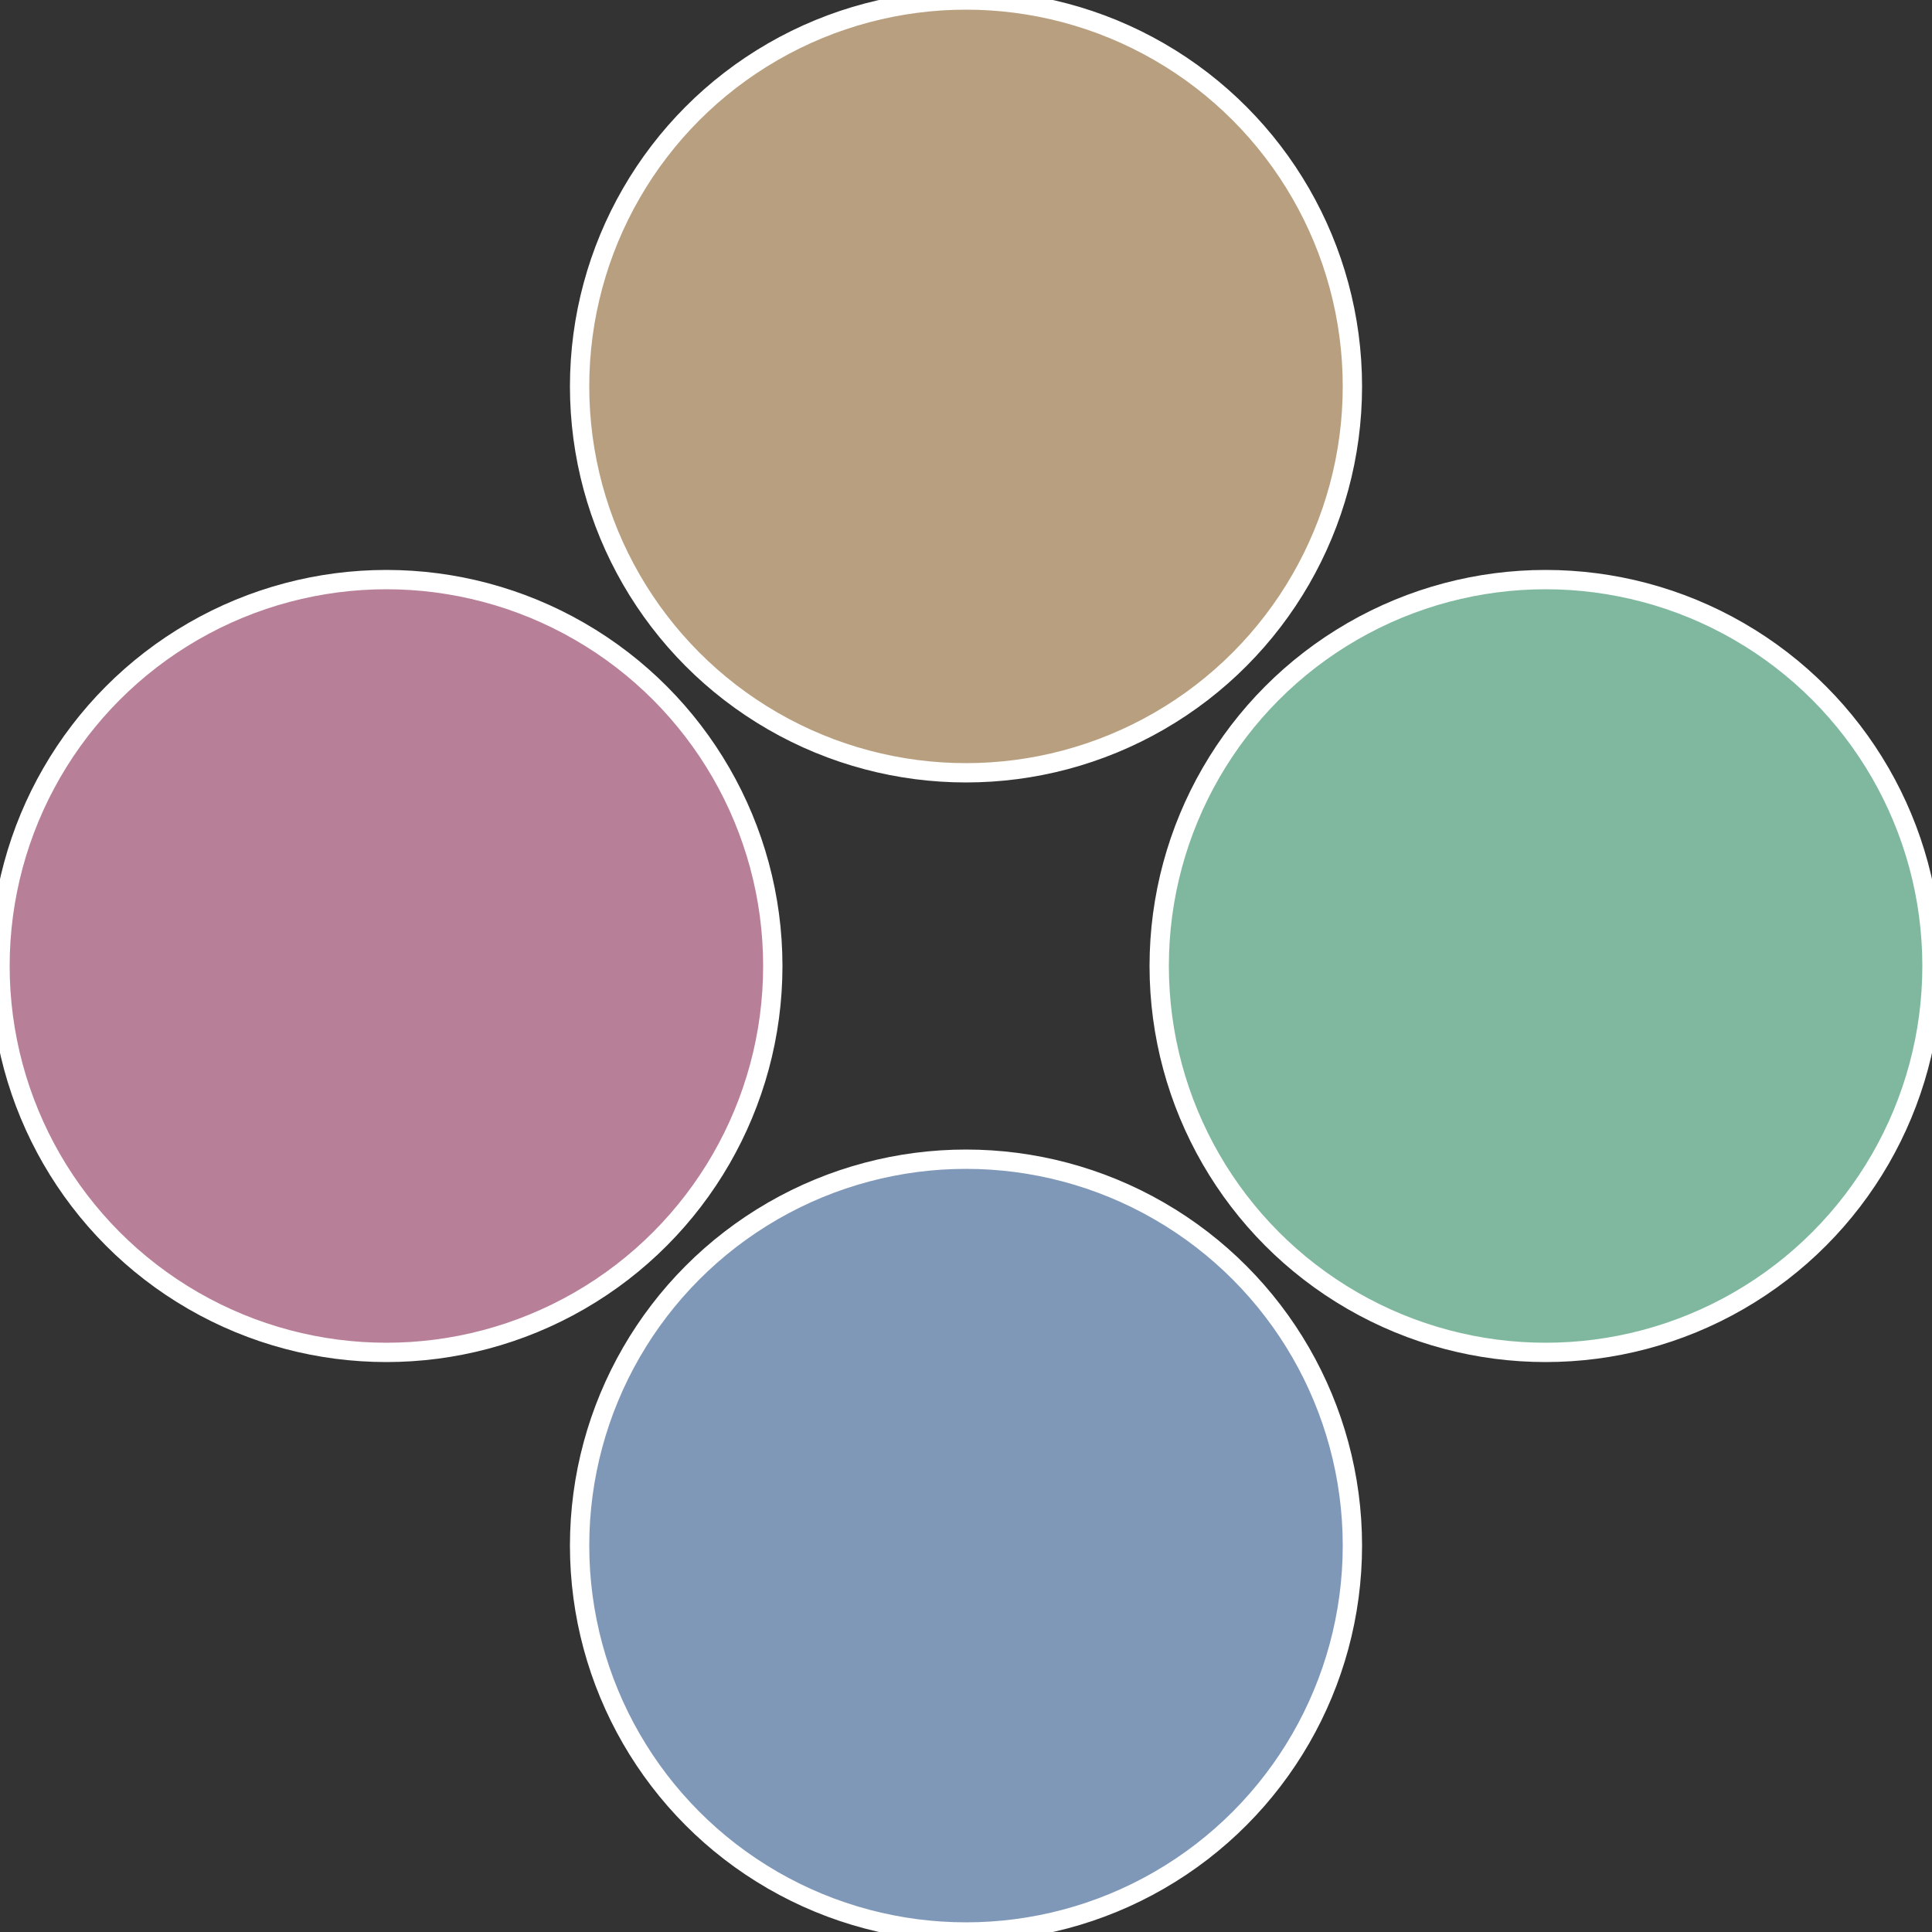
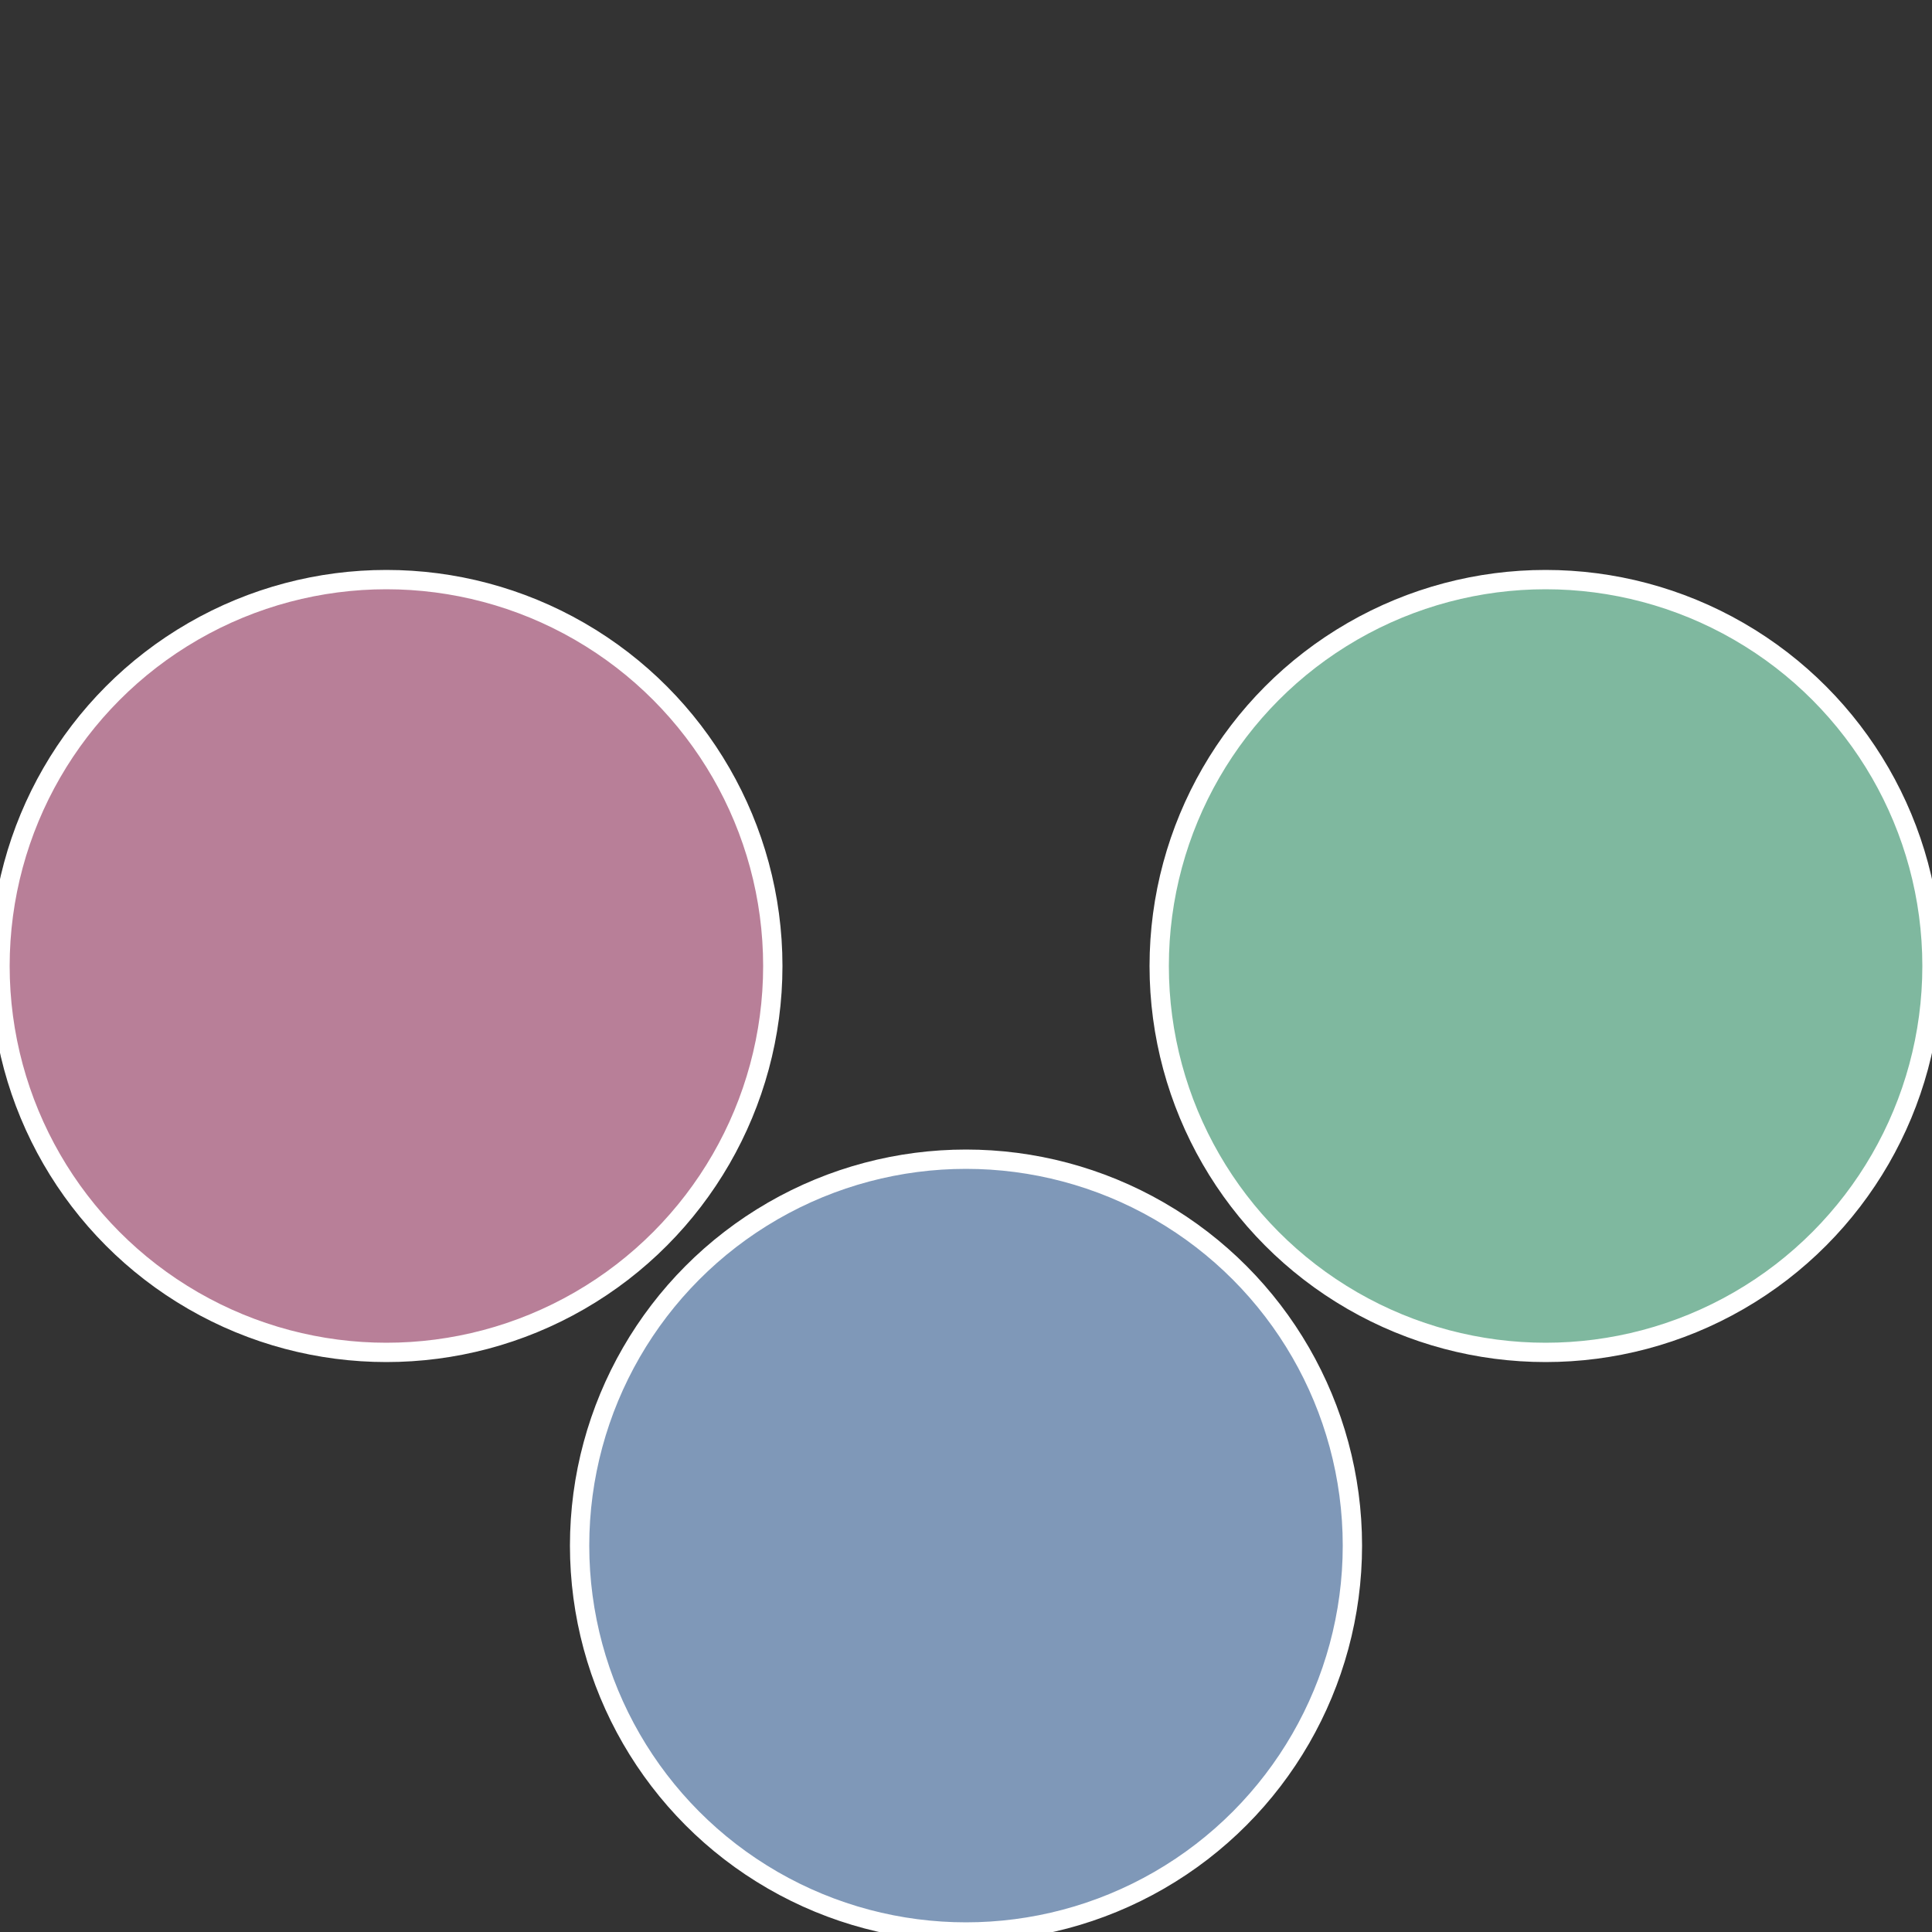
<svg xmlns="http://www.w3.org/2000/svg" width="500" height="500" viewBox="-1 -1 2 2">
  <rect x="-1" y="-1" width="2" height="2" fill="#333333" stroke="none" />
  <circle cx="0.6" cy="0" r="0.4" fill="#7fb89f" stroke="#fff" stroke-width="1%" />
  <circle cx="3.6739403974421E-17" cy="0.6" r="0.4" fill="#7f98b8" stroke="#fff" stroke-width="1%" />
  <circle cx="-0.6" cy="7.3478807948841E-17" r="0.4" fill="#b87f98" stroke="#fff" stroke-width="1%" />
-   <circle cx="-1.1021821192326E-16" cy="-0.6" r="0.4" fill="#b89f7f" stroke="#fff" stroke-width="1%" />
</svg>